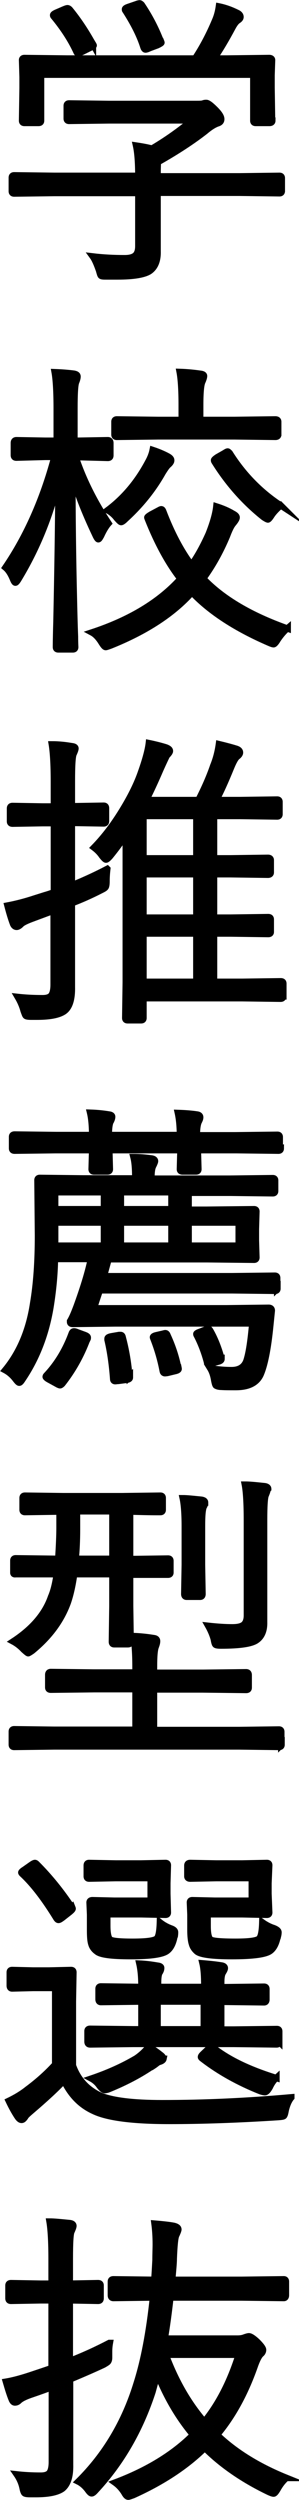
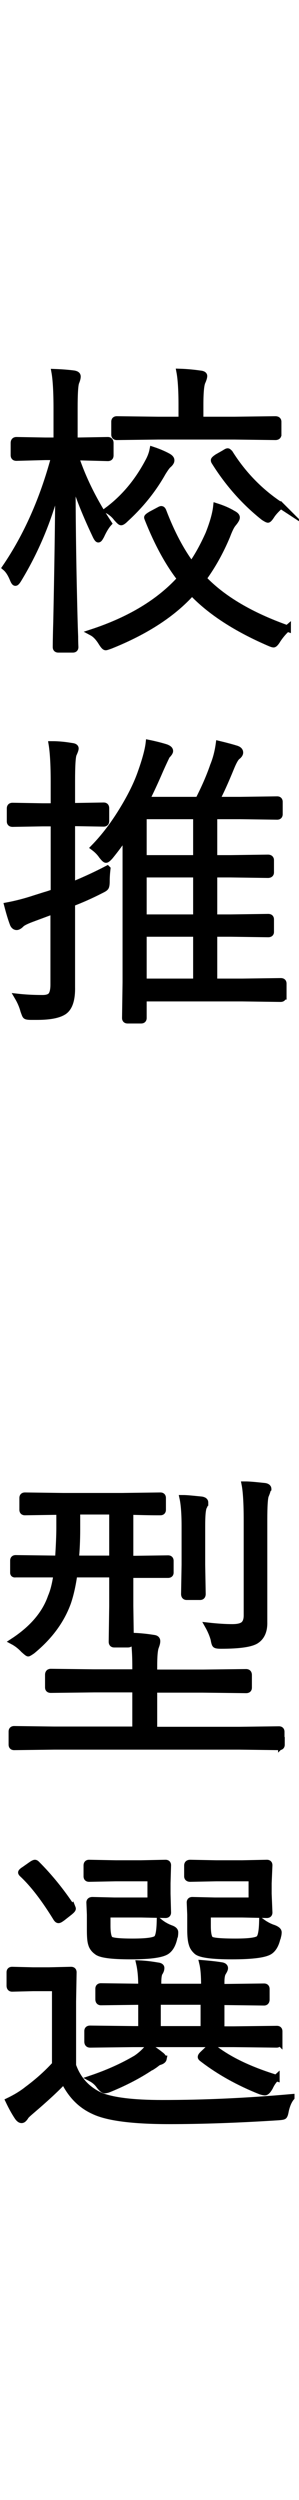
<svg xmlns="http://www.w3.org/2000/svg" id="_レイヤー_2" viewBox="0 0 11.65 97.4">
  <defs>
    <style>.cls-1{stroke:#000;stroke-miterlimit:10;stroke-width:.25px;}</style>
  </defs>
  <g id="_レイヤー_1-2">
-     <path class="cls-1" d="M10.98,7.44c0,.06-.03.09-.09.09l-1.56-.02h-3.19v2.28c.01.37-.1.63-.32.78-.21.13-.62.2-1.24.2-.1,0-.24,0-.43,0-.12,0-.19,0-.22-.03-.02-.02-.04-.09-.07-.2-.09-.26-.17-.44-.25-.55.42.05.83.07,1.25.07.2,0,.33-.04.41-.11s.12-.19.12-.36v-2.07h-3.28l-1.56.02c-.06,0-.09-.03-.09-.09v-.53c0-.06.03-.09.09-.09l1.56.02h3.28c0-.51-.03-.91-.09-1.18.27.04.47.08.62.12.56-.33,1.08-.7,1.56-1.1h-3.23l-1.56.02c-.06,0-.09-.03-.09-.09v-.5c0-.06.03-.09.09-.09l1.56.02h3.36c.16,0,.26,0,.31-.02.05-.02.09-.02.12-.02.06,0,.17.08.34.25s.24.29.24.38c0,.08-.04.13-.12.16-.13.04-.3.14-.5.31-.46.36-1.07.77-1.85,1.21,0,.05-.01.19-.01.4v.15h3.19l1.56-.02c.06,0,.09.03.09.09v.53ZM10.61,4.7c0,.06-.04.09-.11.09h-.54c-.06,0-.09-.03-.09-.09v-1.79H1.6v1.79c0,.06-.03.09-.1.09h-.55c-.06,0-.09-.03-.09-.09l.02-1.28v-.42l-.02-.66c0-.05.03-.08.09-.08l1.66.02h4.99c.29-.44.55-.93.78-1.48.07-.16.12-.34.15-.55.25.05.49.14.71.25.09.04.13.1.13.16,0,.05-.03.09-.09.13-.08.05-.15.15-.22.28-.24.45-.48.86-.72,1.21h.5l1.65-.02c.07,0,.11.03.11.08l-.02.59v.49l.02,1.28ZM3.62,1.71s.03.05.03.06c0,.02-.04.05-.13.09l-.32.16c-.09.04-.15.06-.16.06-.03,0-.05-.03-.07-.08-.21-.45-.5-.9-.88-1.36-.02-.02-.02-.04-.02-.05,0-.03.04-.06.13-.1l.3-.13c.07-.03.11-.04.13-.04.03,0,.06.02.09.05.32.39.62.84.9,1.35ZM6.27,1.6s.02.05.02.06c0,.02-.05.05-.15.1l-.32.12c-.08.04-.13.05-.15.05-.03,0-.06-.03-.08-.09-.14-.45-.38-.92-.7-1.42-.02-.02-.02-.04-.02-.06,0-.03.04-.06.13-.09l.32-.11c.05-.02.1-.03.12-.03s.05.02.08.05c.29.43.54.9.74,1.42Z" />
    <path class="cls-1" d="M4.3,17.74c0,.07-.03.1-.1.1l-1.14-.03h-.11c.29.87.72,1.73,1.28,2.58-.09.1-.19.26-.29.48-.05.09-.08.14-.11.14-.02,0-.06-.05-.11-.16-.44-.93-.74-1.71-.9-2.33,0,1.57.02,3.2.06,4.88.01.42.02.89.04,1.4,0,.25.01.39.01.41,0,.06-.03.09-.09.09h-.57c-.06,0-.09-.03-.09-.09,0,0,0-.33.02-.98.04-1.93.07-3.76.08-5.49-.33,1.38-.85,2.65-1.55,3.81-.06.1-.1.15-.13.15-.03,0-.06-.05-.1-.15-.08-.19-.17-.34-.29-.44.83-1.22,1.47-2.66,1.91-4.31h-.36l-1.12.03c-.07,0-.1-.03-.1-.1v-.47c0-.07.03-.11.1-.11l1.12.02h.45v-1.25c0-.66-.03-1.14-.08-1.42.28.01.53.03.76.06.09.02.13.05.13.11s-.02.13-.06.23c-.04.11-.06.45-.06,1.01v1.26h.16l1.14-.02c.07,0,.1.04.1.11v.47ZM11.21,24.47c-.14.12-.27.27-.39.45-.07.12-.13.18-.16.18-.03,0-.09-.02-.18-.06-1.29-.56-2.29-1.21-3-1.96-.74.83-1.8,1.52-3.17,2.07-.11.04-.17.06-.19.06-.04,0-.09-.06-.16-.17-.11-.18-.23-.32-.38-.4,1.49-.49,2.64-1.19,3.45-2.09-.46-.59-.89-1.37-1.27-2.33-.01-.03-.02-.05-.02-.06,0-.02.05-.06.15-.12l.3-.16s.07-.04.09-.04c.04,0,.06.03.08.08.32.84.69,1.54,1.1,2.09.24-.34.46-.74.67-1.21.17-.43.27-.79.3-1.07.25.08.46.17.64.28.1.05.15.1.15.15,0,.05-.04.12-.13.23-.08.09-.16.26-.25.5-.26.62-.57,1.17-.92,1.65.75.79,1.85,1.44,3.29,1.95ZM6.67,17.94c0,.05-.04.11-.11.17-.05.04-.12.14-.22.3-.37.66-.85,1.26-1.45,1.81-.08.08-.14.12-.17.12-.03,0-.08-.05-.17-.15-.09-.12-.21-.23-.36-.31.63-.47,1.16-1.09,1.58-1.88.09-.16.15-.32.18-.47.27.09.46.18.59.25.09.05.13.1.13.15ZM10.84,16.93c0,.06-.04.09-.11.09l-1.59-.02h-2.98l-1.61.02c-.06,0-.09-.03-.09-.09v-.5c0-.06.03-.09.09-.09l1.61.02h.92v-.59c0-.59-.03-1.01-.08-1.28.32.01.58.04.79.07.11.01.16.04.16.09,0,.04-.02.12-.07.23-.05.11-.08.4-.08.89v.59h1.34l1.59-.02c.07,0,.11.03.11.09v.5ZM10.94,19.69c-.16.14-.29.28-.36.39-.07.11-.12.16-.14.16s-.08-.03-.17-.09c-.74-.59-1.38-1.31-1.91-2.16-.02-.03-.02-.05-.02-.06,0-.02.04-.06.13-.12l.28-.16c.06-.04.1-.06.12-.06.02,0,.04.02.08.06.52.83,1.19,1.52,2,2.05Z" />
    <path class="cls-1" d="M4.18,33.85c-.02.18-.03.33-.03.47,0,.13-.01.21-.04.25-.03.04-.09.07-.19.12-.37.19-.75.36-1.12.5v3.26c.01.48-.09.8-.3.95-.2.14-.55.21-1.06.21h-.22c-.12,0-.2-.01-.22-.04-.02-.02-.04-.08-.08-.19-.05-.19-.13-.37-.23-.54.27.03.59.05.97.05.17,0,.29-.04.35-.13.05-.08.08-.21.08-.4v-2.88c-.38.14-.67.25-.86.32-.21.08-.36.15-.42.22-.06.06-.12.09-.16.09-.06,0-.11-.04-.14-.11-.08-.21-.15-.45-.22-.72.32-.06.68-.15,1.07-.28,0,0,.13-.04.38-.12.14-.04.26-.08.36-.12v-2.69h-.45l-1.16.02c-.07,0-.1-.03-.1-.09v-.5c0-.07.03-.1.1-.1l1.16.02h.45v-.97c0-.66-.03-1.14-.08-1.45.28,0,.53.03.77.07.1.01.15.04.15.09,0,.04-.03.12-.08.23-.04.11-.06.46-.06,1.04v.98h.05l1.19-.02c.06,0,.09.03.09.1v.5c0,.06-.03.09-.09.09l-1.19-.02h-.05v2.43c.56-.23,1.02-.45,1.38-.64ZM11.03,38.82c0,.06-.03.09-.1.09l-1.5-.02h-3.84v.77c0,.06-.03.09-.09.09h-.53c-.06,0-.09-.03-.09-.09l.02-1.38v-5.75c-.19.29-.39.56-.61.83-.08.09-.13.13-.16.13-.03,0-.08-.05-.16-.15-.08-.12-.19-.23-.31-.32.4-.41.79-.92,1.16-1.54.3-.5.53-.97.68-1.41.17-.48.27-.86.3-1.12.29.06.51.12.67.17.1.04.15.08.15.14,0,.04-.04.1-.12.18-.01.02-.1.2-.26.56-.18.42-.36.81-.54,1.17h2.03c.23-.45.43-.9.58-1.34.11-.27.18-.55.22-.84.29.07.51.13.67.18.1.03.15.08.15.15,0,.05-.04.11-.11.16-.07.06-.15.21-.24.43-.22.54-.41.96-.57,1.26h.91l1.46-.02c.06,0,.09.03.09.09v.48c0,.06-.03.09-.09.09l-1.46-.02h-1v1.65h.65l1.45-.02c.07,0,.11.03.11.09v.48c0,.06-.04.09-.11.09l-1.45-.02h-.65v1.69h.66l1.45-.02c.07,0,.1.03.1.09v.49c0,.05-.03.08-.1.08l-1.45-.02h-.66v1.88h1.1l1.5-.02c.07,0,.1.03.1.09v.5ZM7.65,33.44v-1.65h-2.06v1.65h2.06ZM7.65,35.75v-1.69h-2.06v1.69h2.06ZM7.65,38.25v-1.88h-2.06v1.88h2.06Z" />
-     <path class="cls-1" d="M10.81,50.2c0,.06-.03.09-.09.09l-1.68-.02H3.89c-.02.06-.1.29-.23.7h5.16l1.65-.02c.08,0,.12.04.12.11l-.06.59c-.09.91-.22,1.55-.38,1.91-.15.32-.47.48-.96.48-.24,0-.43,0-.57-.01-.11,0-.18-.03-.21-.05-.02-.02-.04-.09-.06-.19-.03-.19-.08-.35-.16-.48.32.05.6.07.83.07.3,0,.49-.12.58-.36.1-.3.17-.79.23-1.46h-5.34l-1.66.02c-.07,0-.1-.03-.1-.08v-.03c.09-.15.17-.35.26-.59.25-.69.44-1.3.55-1.83h-1.4c-.01.6-.07,1.24-.18,1.91-.18,1.05-.54,1.98-1.09,2.79-.05.08-.09.12-.12.12-.03,0-.07-.04-.14-.13-.12-.16-.26-.28-.41-.36.56-.68.93-1.54,1.09-2.59.13-.76.19-1.64.19-2.65l-.02-2.16c0-.06.03-.09.09-.09l1.69.02h2.03v-.05c0-.33-.02-.59-.07-.78.23,0,.46.02.68.05.11.01.16.05.16.11,0,.02-.02.08-.07.18-.05.09-.07.25-.07.46v.04h3.06l1.67-.02c.06,0,.09.03.09.09v.41c0,.06-.03.09-.09.09l-1.67-.02h-1.61v.66h.71l1.84-.02c.06,0,.09.03.09.09l-.02.69v.43l.02.67c0,.06-.03.09-.09.09l-1.84-.02h-3.83l-.18.66h4.98l1.68-.02c.06,0,.09.03.09.09v.42ZM10.94,44.74c0,.06-.03.09-.09.09l-1.65-.02h-1.49l.02.74c0,.06-.03.09-.09.09h-.53c-.07,0-.1-.03-.1-.09l.02-.74h-2.77l.02.74c0,.06-.03.09-.09.09h-.53c-.06,0-.09-.03-.09-.09l.02-.74h-1.41l-1.61.02c-.07,0-.1-.03-.1-.09v-.45c0-.06.03-.09.1-.09l1.61.02h1.41c0-.37-.03-.66-.08-.87.31.01.55.04.73.07.09.01.13.04.13.09s-.02.11-.05.17c-.05.07-.08.25-.08.54h2.77c0-.34-.03-.63-.08-.86.3.01.54.03.74.06.09.01.13.05.13.11,0,.05-.02.1-.05.16-.05.09-.08.27-.08.54h1.49l1.65-.02c.06,0,.09.03.09.09v.45ZM3.4,52.17c-.24.65-.57,1.23-.97,1.74-.04.04-.07.06-.09.06s-.07-.02-.12-.05l-.29-.16c-.1-.05-.15-.1-.15-.12,0-.02.01-.04.04-.07.4-.43.73-.96.97-1.61.02-.06.05-.09.09-.09.02,0,.06,0,.12.03l.3.11c.08.03.12.06.12.1,0,.02,0,.04-.01.06ZM4.05,47.11v-.66h-1.9v.66h1.9ZM4.05,48.53v-.9h-1.9v.9h1.9ZM5.06,53.63s0,.04,0,.04c0,.05-.05.08-.15.09l-.3.04c-.05,0-.09.01-.12.01-.05,0-.08-.03-.08-.09-.04-.54-.11-1.05-.22-1.52,0-.02,0-.04,0-.05,0-.04.05-.07.16-.09l.29-.05s.05,0,.06,0c.04,0,.07.03.08.09.13.49.22,1,.26,1.55ZM6.68,47.11v-.66h-1.97v.66h1.97ZM6.68,48.53v-.9h-1.97v.9h1.97ZM6.95,53.27s.01.05.01.06c0,.04-.05.07-.15.09l-.29.07s-.07.01-.09.01c-.05,0-.08-.03-.09-.09-.08-.42-.2-.84-.36-1.25-.01-.03-.02-.05-.02-.06,0-.03.04-.06.13-.08l.26-.06s.07-.02.09-.02c.04,0,.07.03.09.09.18.39.32.8.41,1.24ZM9.3,48.53v-.9h-1.95v.9h1.95ZM8.63,52.9s0,.04,0,.05c0,.04-.04.08-.13.1l-.25.07c-.06.02-.1.03-.12.03-.04,0-.06-.03-.07-.1-.1-.37-.23-.71-.39-1.02-.02-.03-.02-.05-.02-.06,0-.02.04-.05.13-.08l.23-.09c.05-.02.09-.03.11-.03.03,0,.05.03.08.08.17.3.31.65.42,1.05Z" />
    <path class="cls-1" d="M10.97,67.97c0,.06-.03.09-.09.09l-1.56-.02H2.11l-1.56.02c-.06,0-.09-.03-.09-.09v-.51c0-.06.03-.09.09-.09l1.56.02h3.17v-1.58h-1.61l-1.69.02c-.07,0-.1-.03-.1-.09v-.49c0-.07.03-.11.1-.11l1.69.02h1.61v-.23c0-.51-.03-.91-.08-1.19.28.01.54.04.79.08.09.01.13.05.13.12,0,.06-.02.13-.05.21-.05.12-.07.38-.07.79v.23h1.9l1.69-.02c.07,0,.1.04.1.11v.49c0,.06-.03.09-.1.09l-1.69-.02h-1.9v1.58h3.31l1.56-.02c.06,0,.09.03.09.09v.51ZM6.64,61.27c0,.05-.03.08-.09.08h-1.48s0,1.22,0,1.22l.02,1.39c0,.07-.04.1-.11.1h-.53c-.06,0-.09-.03-.09-.1l.02-1.39v-1.24h-1.49c-.06.42-.14.79-.25,1.11-.26.71-.72,1.33-1.39,1.88-.09.06-.14.09-.15.09-.02,0-.08-.05-.18-.14-.12-.13-.26-.24-.41-.32.75-.49,1.25-1.07,1.48-1.74.1-.23.17-.53.22-.88H.61c-.06.01-.09-.01-.09-.06v-.47c0-.06.03-.09.09-.09l1.58.02h.08c.03-.48.05-.89.05-1.22v-.62l-1.35.02c-.06,0-.09-.03-.09-.09v-.46c0-.06.03-.09.09-.09l1.49.02h2.3l1.49-.02c.06,0,.09.03.09.09v.46c0,.06-.03.09-.09.09-.01,0-.06,0-.15,0-.3,0-.64-.01-1.03-.02v1.85l1.48-.02c.06,0,.09.03.09.09v.47ZM4.38,60.73v-1.85h-1.38v.69c0,.45-.02.84-.05,1.16h1.43ZM7.99,58.54c0,.06-.02.11-.05.16-.05.1-.07.35-.07.76v1.5l.02,1.14c0,.07-.03.11-.09.11h-.53c-.06,0-.09-.04-.09-.11l.02-1.14v-1.5c0-.49-.03-.86-.08-1.09.18,0,.43.03.74.06.09.02.13.05.13.11ZM10.43,58.03s-.03.12-.08.23c-.04.1-.06.42-.06.96v3.97c.01.33-.09.57-.29.71-.19.14-.65.21-1.39.21-.12,0-.2-.01-.22-.04-.02-.02-.04-.09-.06-.21-.05-.18-.13-.36-.22-.52.36.04.67.06.94.06.23,0,.38-.04.46-.12.07-.07.11-.18.11-.34v-3.72c0-.66-.03-1.12-.08-1.38.21,0,.46.03.76.06.1.01.15.05.15.11Z" />
    <path class="cls-1" d="M11.35,81.72c-.1.12-.17.29-.22.5-.02.12-.04.19-.07.22-.02.02-.09.03-.21.04-1.56.1-2.98.15-4.26.15-1.43,0-2.42-.13-2.95-.39-.5-.23-.88-.62-1.15-1.18-.29.31-.71.7-1.26,1.17-.14.12-.23.2-.25.25-.05.07-.09.11-.14.11-.05,0-.1-.04-.15-.11-.14-.21-.25-.42-.35-.63.29-.14.53-.29.73-.45.43-.32.79-.65,1.08-.97v-2.98h-.86l-.82.02c-.06,0-.09-.04-.09-.11v-.52c0-.06.03-.09.09-.09l.82.02h.61l.87-.02c.06,0,.09.03.09.09l-.02,1.13v2.5c.19.54.55.94,1.08,1.18.47.19,1.27.29,2.4.29,1.66,0,3.34-.08,5.03-.23ZM2.81,74.3s.02.05.02.06c0,.03-.04.07-.11.13l-.28.22c-.08.06-.13.09-.16.09s-.05-.02-.08-.06c-.46-.75-.9-1.33-1.33-1.73-.02-.02-.04-.04-.04-.06,0-.02.04-.06.12-.11l.27-.19c.07-.05.12-.07.14-.07s.04.01.07.04c.5.5.96,1.07,1.37,1.69ZM6.8,75.43c-.05.27-.14.46-.28.57-.17.14-.64.21-1.42.21s-1.19-.06-1.33-.18c-.11-.08-.18-.18-.21-.29-.04-.12-.05-.31-.05-.56v-.59l-.02-.47c0-.06.04-.09.11-.09l.85.02h1.42v-.88h-1.37l-1.03.02c-.06,0-.09-.03-.09-.09v-.42c0-.07.03-.1.09-.1l1.03.02h1l.95-.02c.06,0,.09.03.09.09l-.02.7v.41l.02.73c0,.06-.03.09-.09.09l-.95-.02h-1.32v.45c0,.29.04.47.11.53s.37.09.87.09c.54,0,.86-.04.95-.13.07-.07.11-.28.12-.63.14.11.29.19.43.24.11.04.16.09.16.15,0,.02,0,.07-.01.14ZM10.87,79.54c0,.07-.03.11-.09.11l-1.68-.02h-3.91l-1.68.02c-.07,0-.1-.04-.1-.11v-.41c0-.06.03-.09.1-.09l1.68.02h.32v-1.08l-1.58.02c-.06,0-.09-.04-.09-.11v-.41c0-.06.03-.09.09-.09l1.58.02v-.07c0-.34-.03-.62-.08-.84.23.01.47.04.7.08.1.01.15.04.15.09,0,.06-.02.12-.06.18-.04.06-.06.19-.06.39v.17h1.8v-.05c0-.38-.02-.66-.07-.87.36.03.6.06.71.08.11.01.16.05.16.11,0,.04-.03.1-.08.18-.04.07-.06.19-.06.35v.21h.05l1.62-.02c.06,0,.09.03.09.09v.41c0,.07-.03.11-.09.11l-1.62-.02h-.05v1.08h.49l1.68-.02c.06,0,.09.03.09.09v.41ZM6.37,80.21c-.01.05-.06.09-.16.12-.03,0-.08.04-.17.11-.09.06-.14.1-.18.11-.45.3-.98.58-1.59.83-.09.04-.16.05-.19.05-.05,0-.11-.05-.2-.16-.08-.12-.19-.22-.32-.29.62-.21,1.21-.47,1.75-.79.19-.13.35-.28.48-.45.1.05.26.15.46.31.07.05.11.1.11.14v.02ZM7.94,79.06v-1.08h-1.8v1.08h1.8ZM10.82,75.43c-.05.27-.14.46-.28.57-.17.14-.67.21-1.51.21-.76,0-1.21-.06-1.36-.18-.1-.09-.16-.18-.19-.29-.04-.12-.06-.31-.06-.56v-.59l-.02-.47c0-.06.03-.09.09-.09l.88.02h1.44v-.88h-1.39l-1.01.02c-.07,0-.11-.03-.11-.09v-.42c0-.07.04-.1.11-.1l1.01.02h1.02l.96-.02c.06,0,.09.03.09.09l-.03.7v.41l.03.73c0,.06-.03.09-.09.09l-.96-.02h-1.35v.46c0,.29.04.46.11.52.07.06.4.09.98.09.52,0,.82-.04.91-.12.08-.07.12-.29.13-.64.14.1.29.18.45.23.12.05.18.1.18.16,0,.02,0,.07-.02.15ZM10.77,80.95c-.11.1-.19.22-.26.37-.07.12-.13.19-.19.19-.03,0-.09-.01-.18-.04-.85-.34-1.6-.76-2.25-1.26-.04-.03-.06-.05-.06-.07,0-.03.02-.06.07-.11l.22-.21c.05-.05.1-.08.12-.08.02,0,.05.02.09.05.59.46,1.4.85,2.44,1.17Z" />
-     <path class="cls-1" d="M4.28,91.28c-.02.11-.03.22-.03.34,0,.05,0,.09,0,.14,0,.04,0,.08,0,.1,0,.07-.02.13-.05.16-.02.02-.08.06-.17.11-.32.15-.75.34-1.3.57v3.32c.01.46-.09.77-.3.94-.2.14-.54.21-1.04.21h-.21c-.12,0-.2-.01-.23-.04-.02-.02-.05-.09-.07-.2-.04-.19-.12-.37-.23-.53.27.03.58.05.94.05.17,0,.29-.04.35-.13.05-.08.08-.21.08-.4v-2.92c-.17.07-.45.17-.83.3-.23.08-.38.16-.45.23-.05.05-.1.07-.16.07-.05,0-.09-.04-.12-.11-.09-.22-.16-.46-.23-.7.3-.05.66-.15,1.07-.29.42-.14.65-.22.71-.24v-2.64h-.43l-1.15.02c-.07,0-.1-.03-.1-.1v-.5c0-.06.03-.09.1-.09l1.15.02h.43v-.97c0-.67-.03-1.15-.08-1.45.2,0,.46.03.78.06.1.01.15.05.15.11,0,.04-.03.12-.08.23-.04.09-.06.43-.06,1.04v.98l1.1-.02c.07,0,.1.03.1.09v.5c0,.07-.03.1-.1.1l-1.1-.02v2.36c.57-.22,1.08-.46,1.54-.7ZM11.16,96.54c-.14.12-.25.27-.34.43-.07.12-.12.18-.16.18-.03,0-.09-.02-.18-.06-1-.48-1.84-1.06-2.5-1.72-.73.72-1.66,1.33-2.79,1.84-.11.04-.17.06-.19.06-.05,0-.1-.05-.16-.16-.1-.16-.22-.29-.36-.39,1.28-.48,2.29-1.11,3.04-1.86-.57-.68-1.03-1.47-1.39-2.37,0,.02-.07.26-.19.7-.48,1.47-1.21,2.75-2.21,3.83-.07.08-.12.12-.16.12-.04,0-.09-.05-.16-.15-.1-.13-.22-.24-.36-.31,1.05-1.04,1.81-2.31,2.27-3.81.29-.91.5-2.03.64-3.36l-1.54.02c-.07,0-.1-.04-.1-.11v-.53c0-.06.03-.09.1-.09l1.59.02c.02-.18.03-.43.05-.77,0-.24.01-.45.01-.62,0-.3-.02-.57-.05-.8.36.03.61.06.76.09.11.03.17.07.17.14,0,.03-.03.11-.09.24-.04.09-.07.39-.09.89,0,.19-.03.47-.06.83h2.7l1.65-.02c.05,0,.08.03.08.09v.53c0,.07-.03.11-.08.11l-1.65-.02h-2.77c-.07.61-.14,1.14-.22,1.6h2.84c.12,0,.21-.02.28-.05.06-.02.12-.04.16-.04.06,0,.17.07.32.21.15.15.23.26.23.32s-.03.12-.08.16c-.07.06-.15.21-.23.43-.37,1.07-.86,1.98-1.48,2.72.71.68,1.62,1.24,2.71,1.68ZM9.3,91.74h-2.84c.38,1.02.88,1.89,1.5,2.61.57-.7,1.01-1.57,1.34-2.61Z" />
  </g>
</svg>